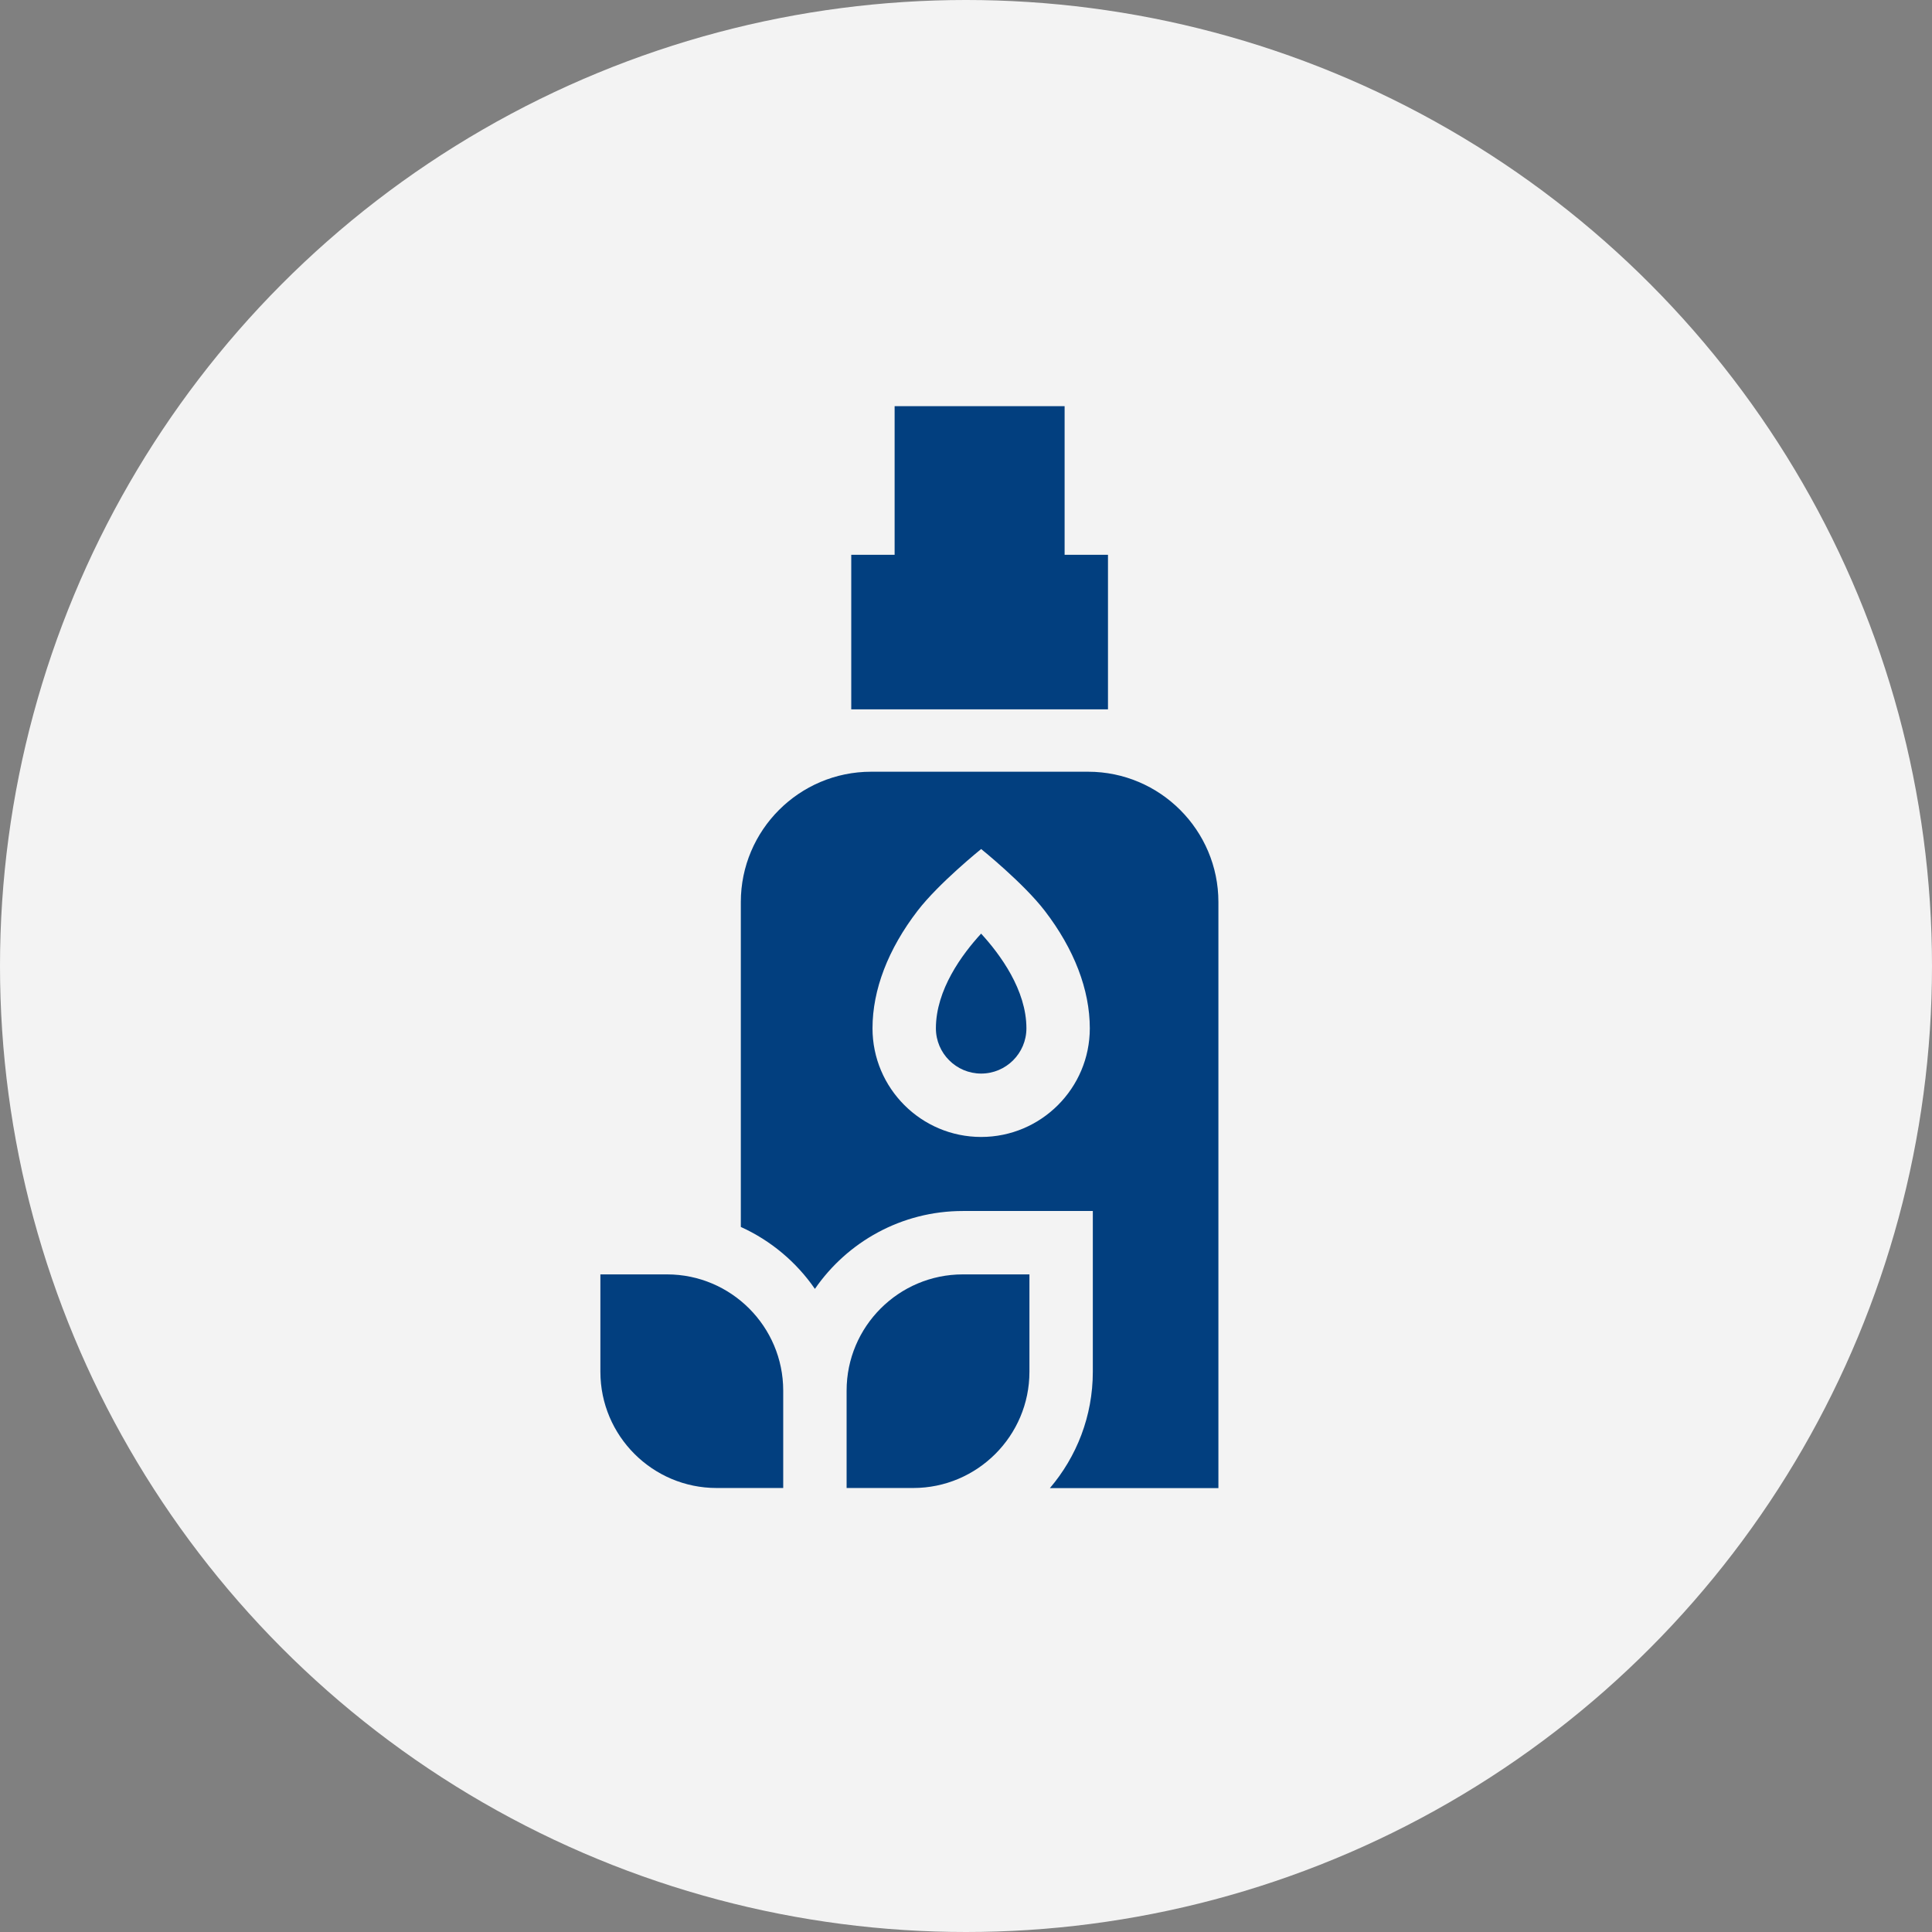
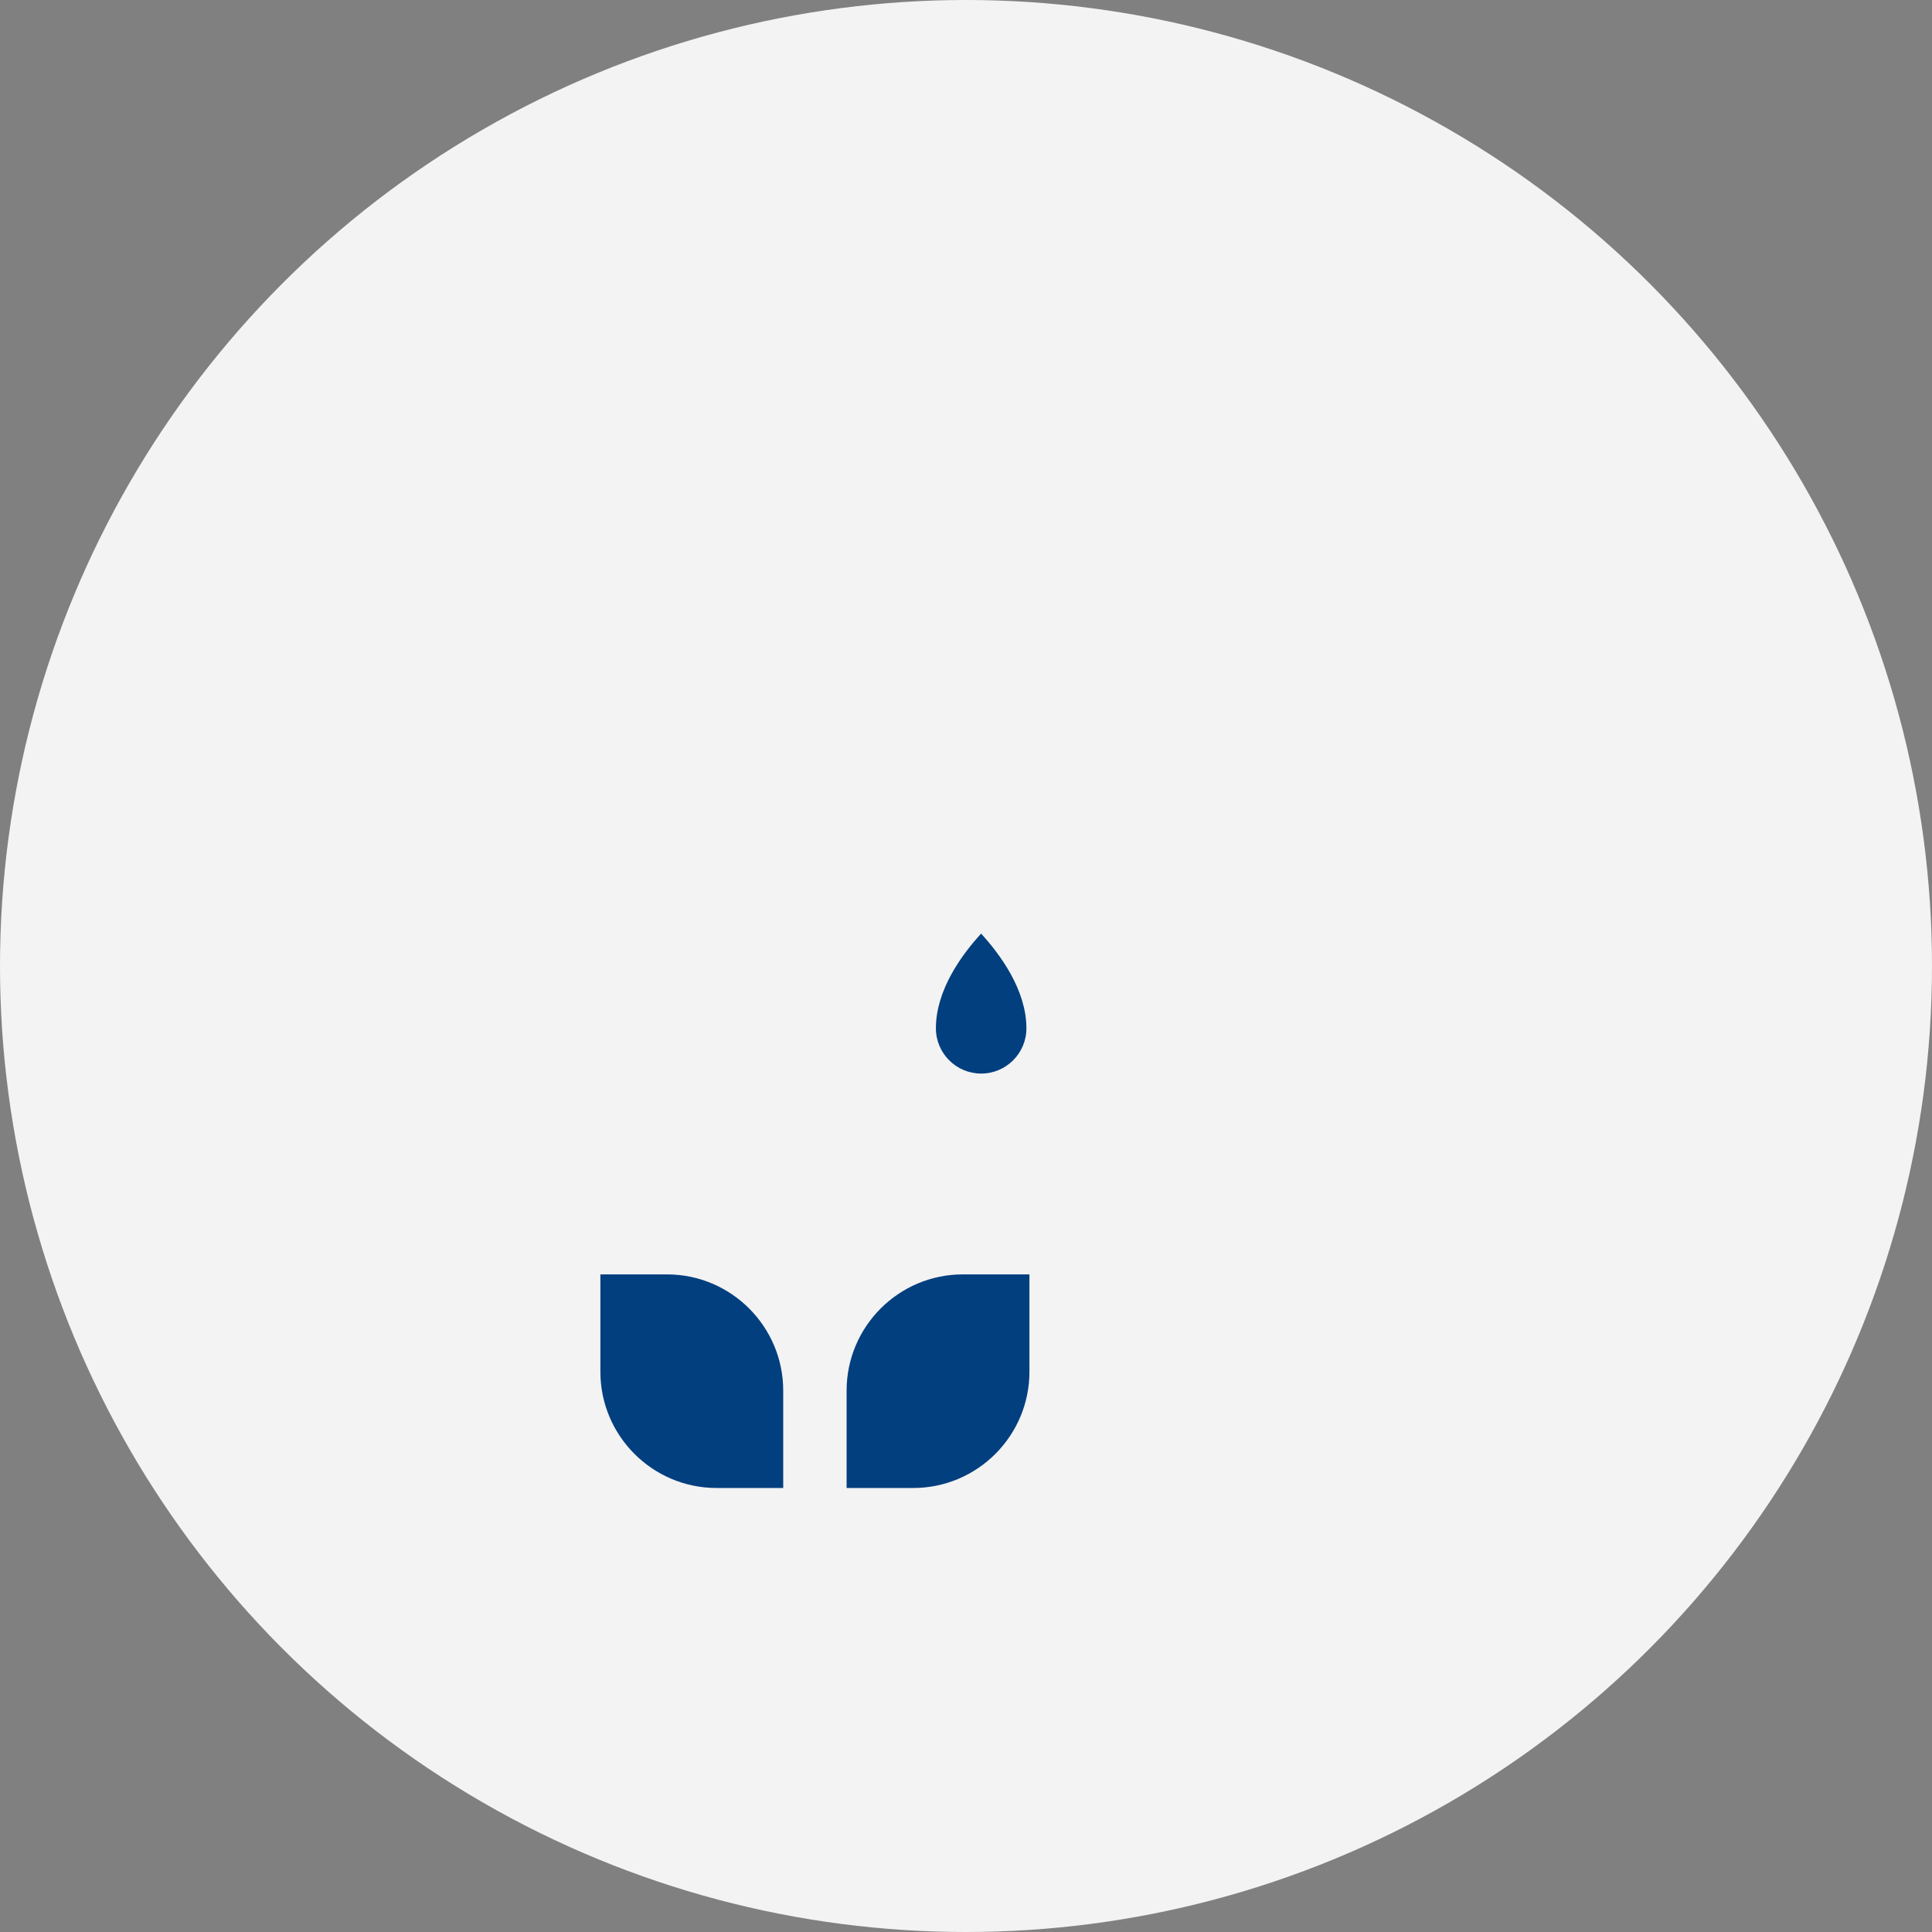
<svg xmlns="http://www.w3.org/2000/svg" version="1.1" width="512" height="512" x="0" y="0" viewBox="0 0 512 512" style="enable-background:new 0 0 512 512" xml:space="preserve" class="">
  <rect x="0" y="0" width="512" height="512" fill="#808080" stroke="none" />
  <circle r="256" cx="256" cy="256" fill="#f3f3f3" shape="circle" />
  <g transform="matrix(0.56,0,0,0.56,97.64,107.64)">
    <g>
-       <path d="m349.976 143.472v-73.138h-20.524v-70.334h-80.444v70.334h-20.524v73.138z" fill="#023f7f" data-original="#000000" />
-       <path d="m340.559 172.991h-102.658c-34.008 0-61.676 27.667-61.676 61.676v153.748c14.183 6.424 26.301 16.618 35.059 29.313 15.345-22.243 40.993-36.857 70-36.857h61.519v76.084c0 20.984-7.659 40.203-20.309 55.046h79.74v-277.334c.001-34.009-27.667-61.676-61.675-61.676zm-50.601 172.842c-28.352 0-51.417-23.066-51.417-51.418 0-18.225 7.37-37.451 21.313-55.601 10.09-13.135 30.104-29.238 30.104-29.238s20.014 16.104 30.104 29.238c13.944 18.15 21.314 37.377 21.314 55.601 0 28.353-23.066 51.418-51.418 51.418z" fill="#023f7f" data-original="#000000" />
      <path d="m268.54 294.416c0 11.81 9.608 21.418 21.417 21.418 11.81 0 21.418-9.608 21.418-21.418 0-18.108-12.376-34.924-21.439-44.809-9.057 9.853-21.396 26.612-21.396 44.809z" fill="#023f7f" data-original="#000000" />
      <path d="m141.285 410.87h-31.519v46.084c0 30.327 24.673 55 55 55h31.519v-46.084c0-30.327-24.673-55-55-55z" fill="#023f7f" data-original="#000000" />
      <path d="m226.285 465.87v46.084h31.519c30.327 0 55-24.673 55-55v-46.084h-31.519c-30.328 0-55 24.673-55 55z" fill="#023f7f" data-original="#000000" />
    </g>
  </g>
</svg>